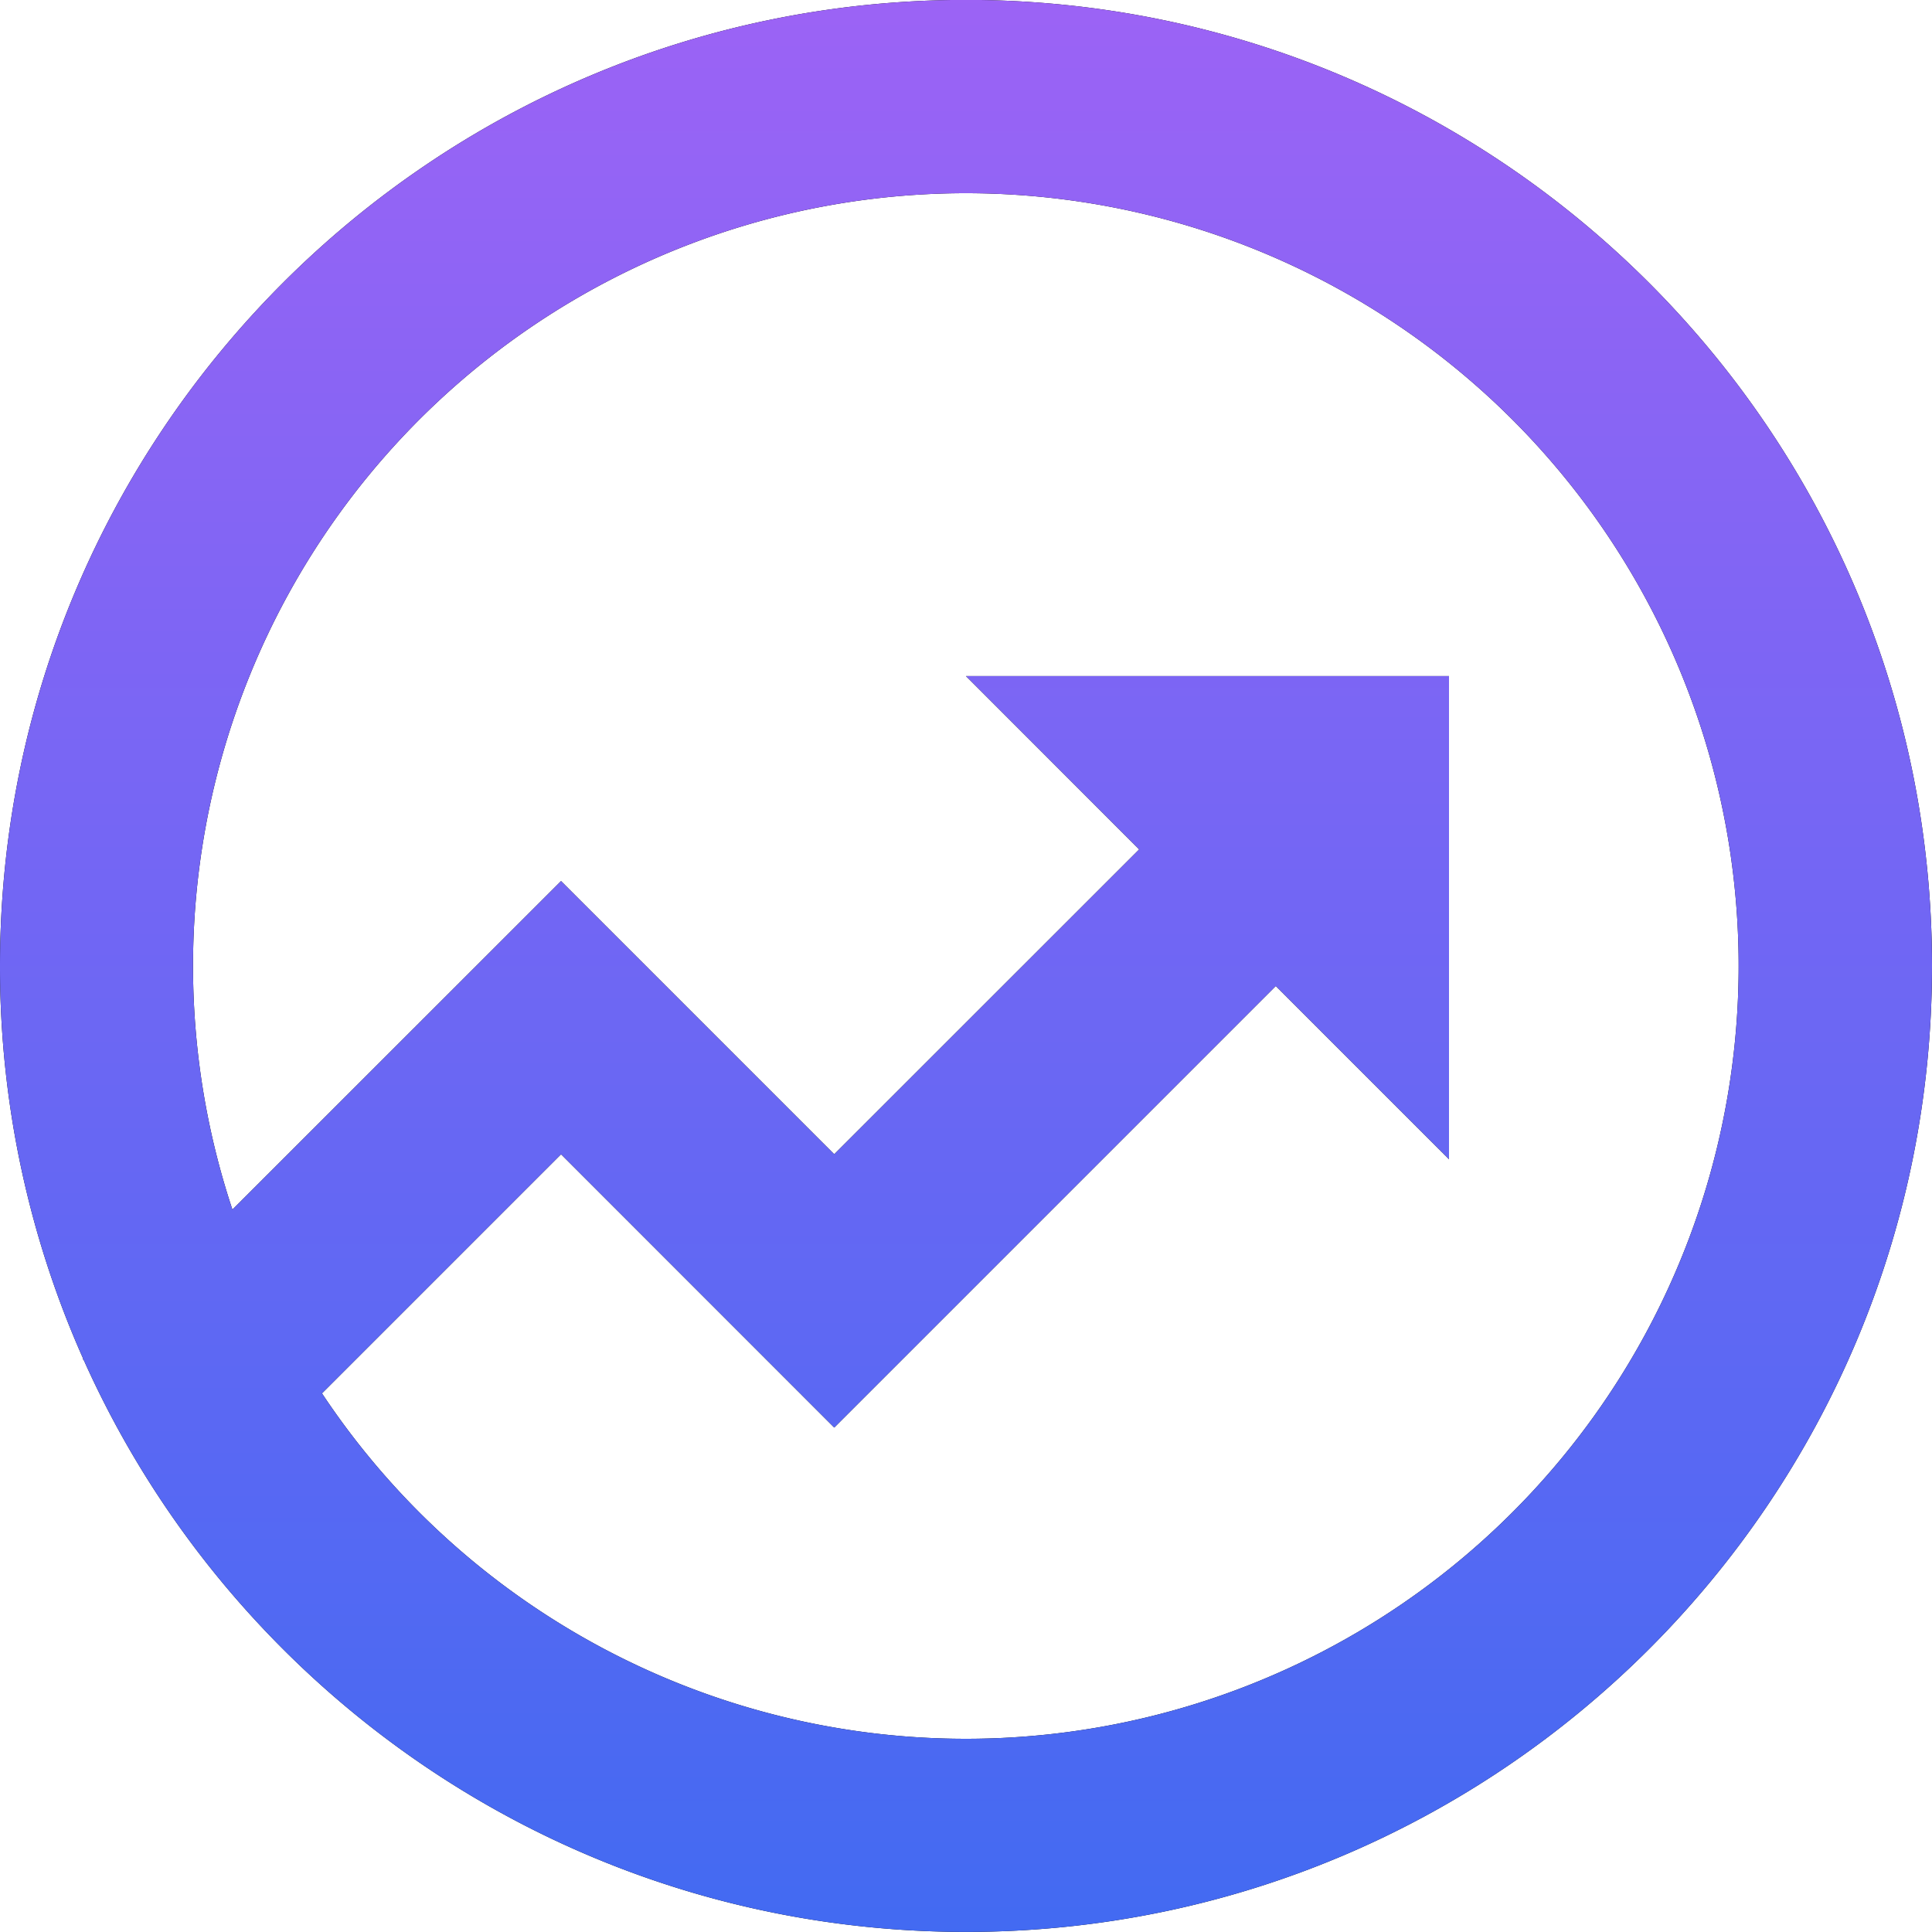
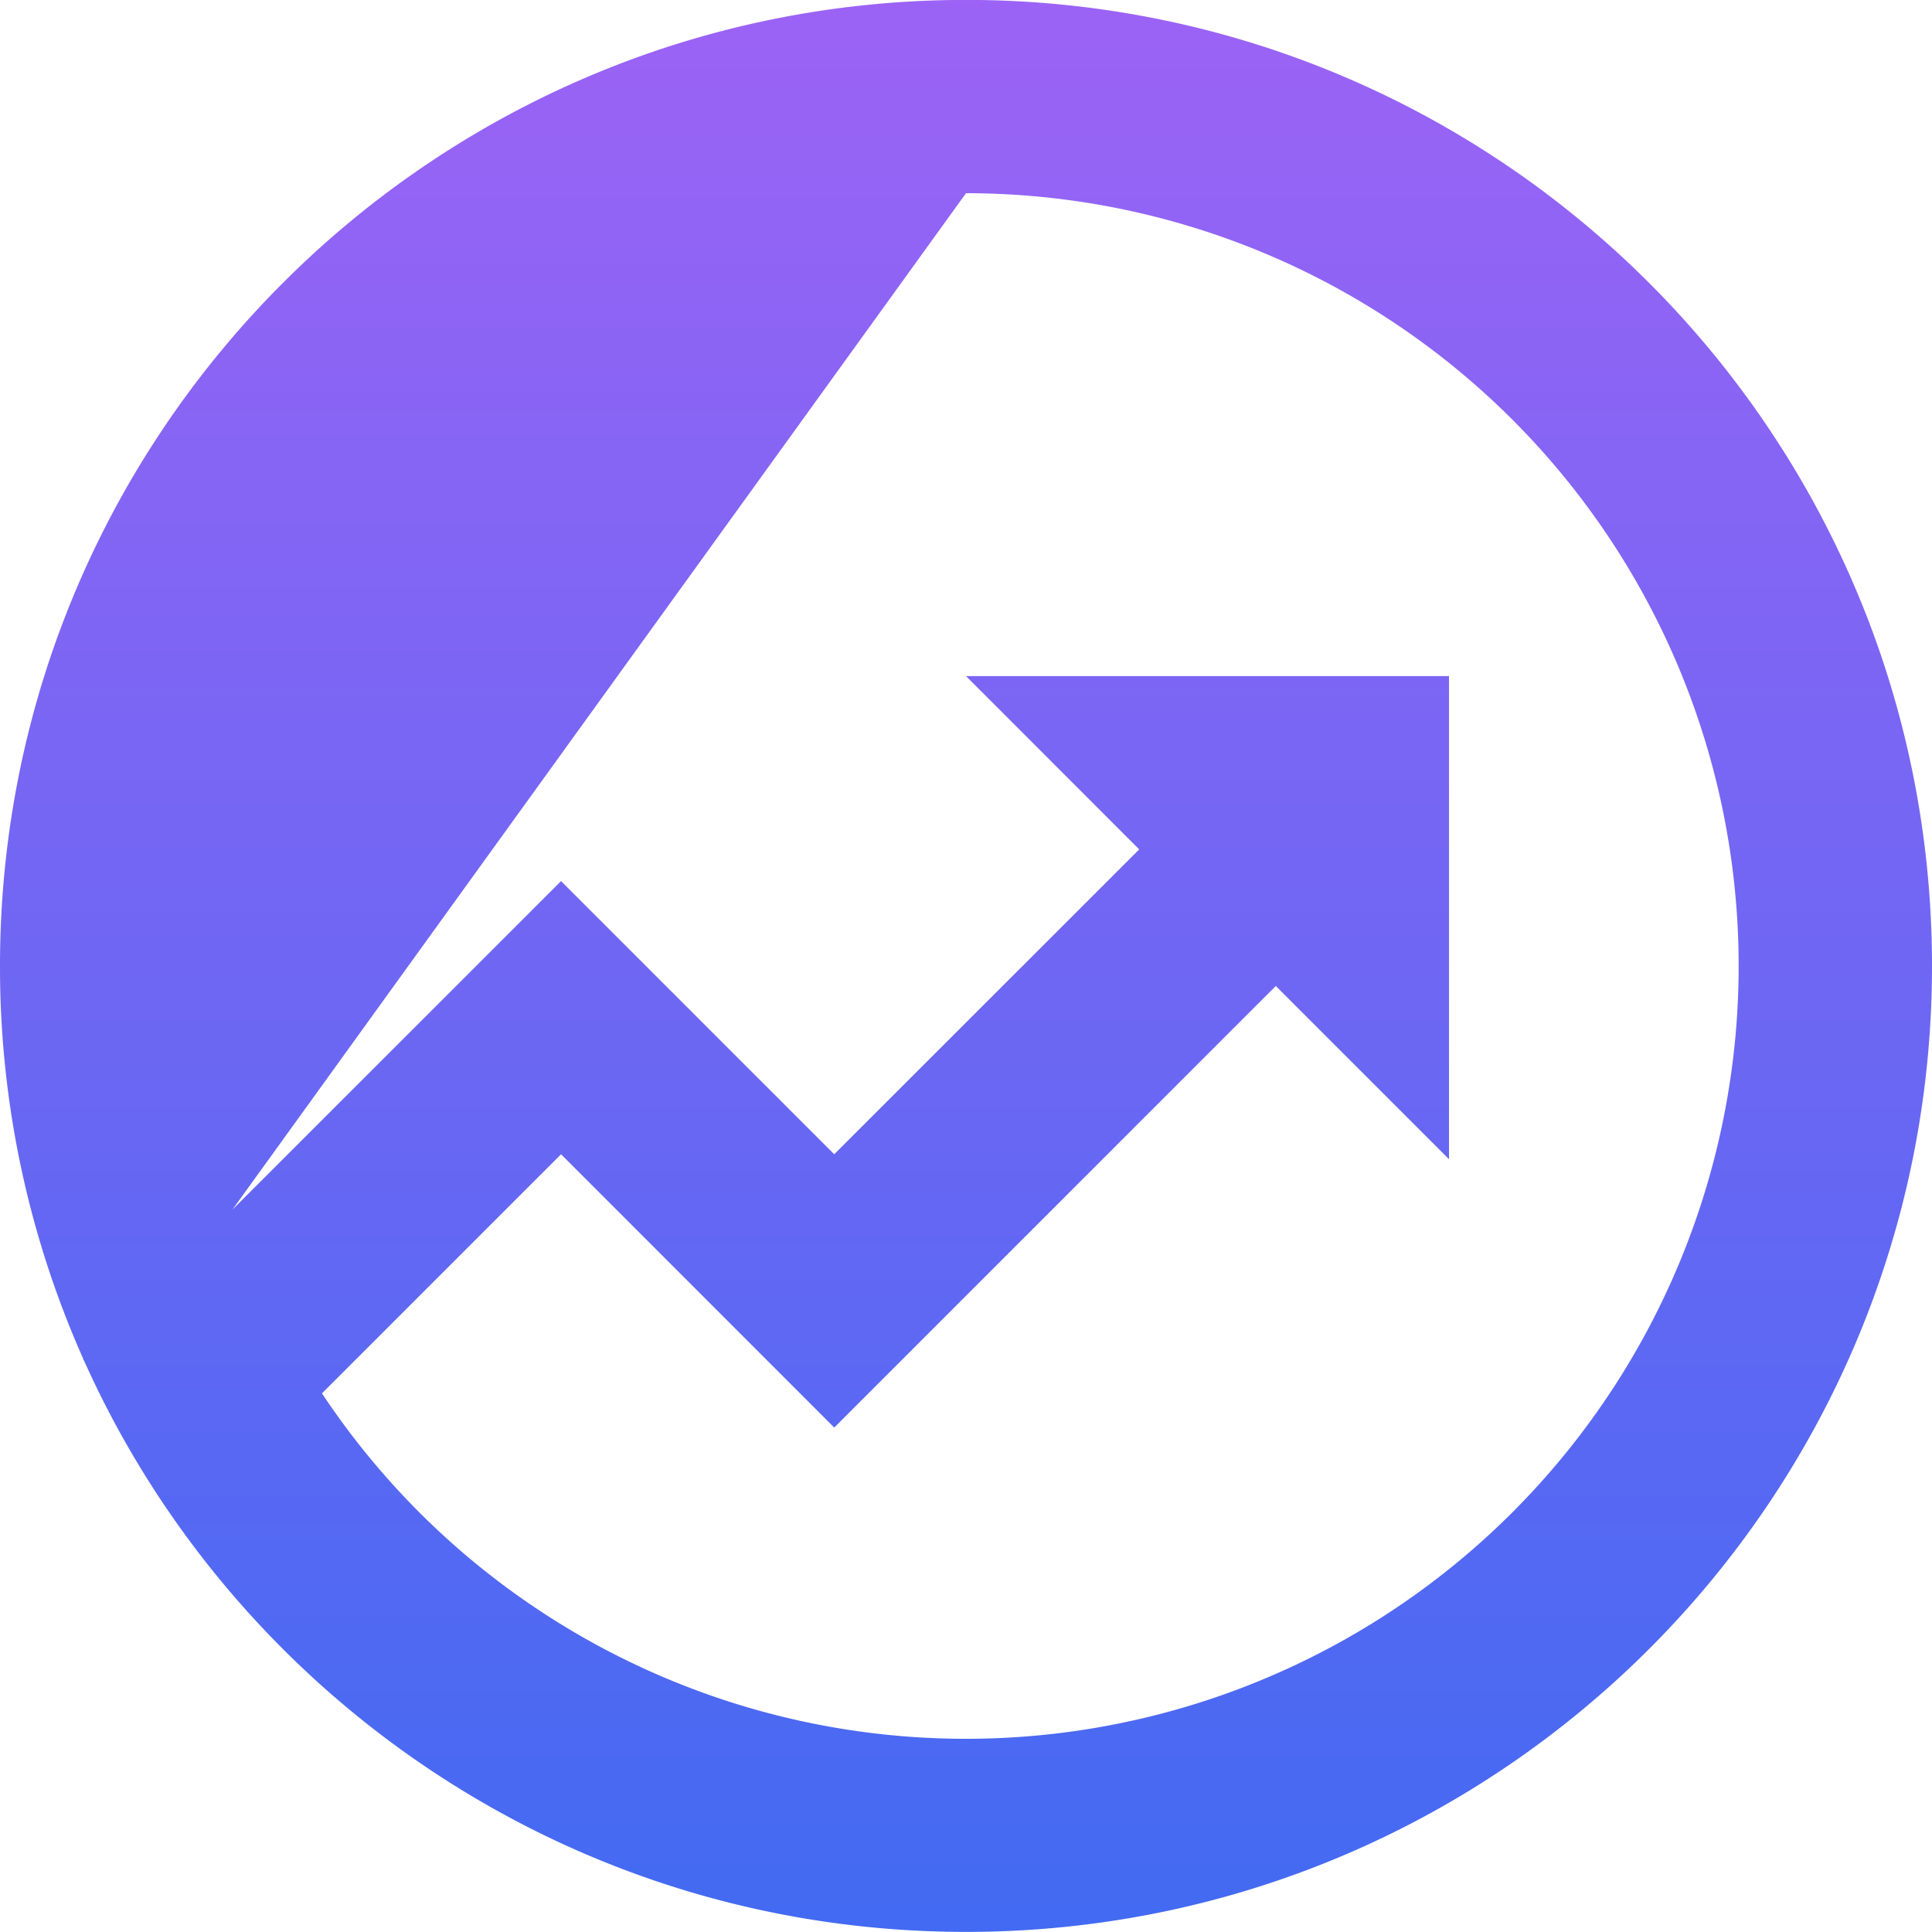
<svg xmlns="http://www.w3.org/2000/svg" width="20" height="20">
  <defs>
    <linearGradient id="bkni5vgaba" x1="0%" x2="0%" y1="0%" y2="100%">
      <stop offset="0%" stop-color="#9C63F5" />
      <stop offset="100%" stop-color="#426AF2" />
    </linearGradient>
  </defs>
-   <path fill-rule="evenodd" d="m2.406 12.522 3.402-3.401 2.828 2.828 3.157-3.156L10 6.999h5V12l-1.793-1.793-4.571 4.571-2.828-2.829-2.475 2.475A8 8 0 1 0 10 2a8 8 0 0 0-7.594 10.522zM.868 14.081l-.01-.01.004-.004A9.964 9.964 0 0 1 0 10C0 4.477 4.477-.001 10-.001S20 4.477 20 10s-4.477 9.999-10 9.999c-4.069 0-7.571-2.43-9.132-5.918z" />
-   <path fill="url(#bkni5vgaba)" d="m2.406 12.522 3.402-3.401 2.828 2.828 3.157-3.156L10 6.999h5V12l-1.793-1.793-4.571 4.571-2.828-2.829-2.475 2.475A8 8 0 1 0 10 2a8 8 0 0 0-7.594 10.522zM.868 14.081l-.01-.01.004-.004A9.964 9.964 0 0 1 0 10C0 4.477 4.477-.001 10-.001S20 4.477 20 10s-4.477 9.999-10 9.999c-4.069 0-7.571-2.43-9.132-5.918z" />
+   <path fill="url(#bkni5vgaba)" d="m2.406 12.522 3.402-3.401 2.828 2.828 3.157-3.156L10 6.999h5V12l-1.793-1.793-4.571 4.571-2.828-2.829-2.475 2.475A8 8 0 1 0 10 2zM.868 14.081l-.01-.01.004-.004A9.964 9.964 0 0 1 0 10C0 4.477 4.477-.001 10-.001S20 4.477 20 10s-4.477 9.999-10 9.999c-4.069 0-7.571-2.43-9.132-5.918z" />
</svg>